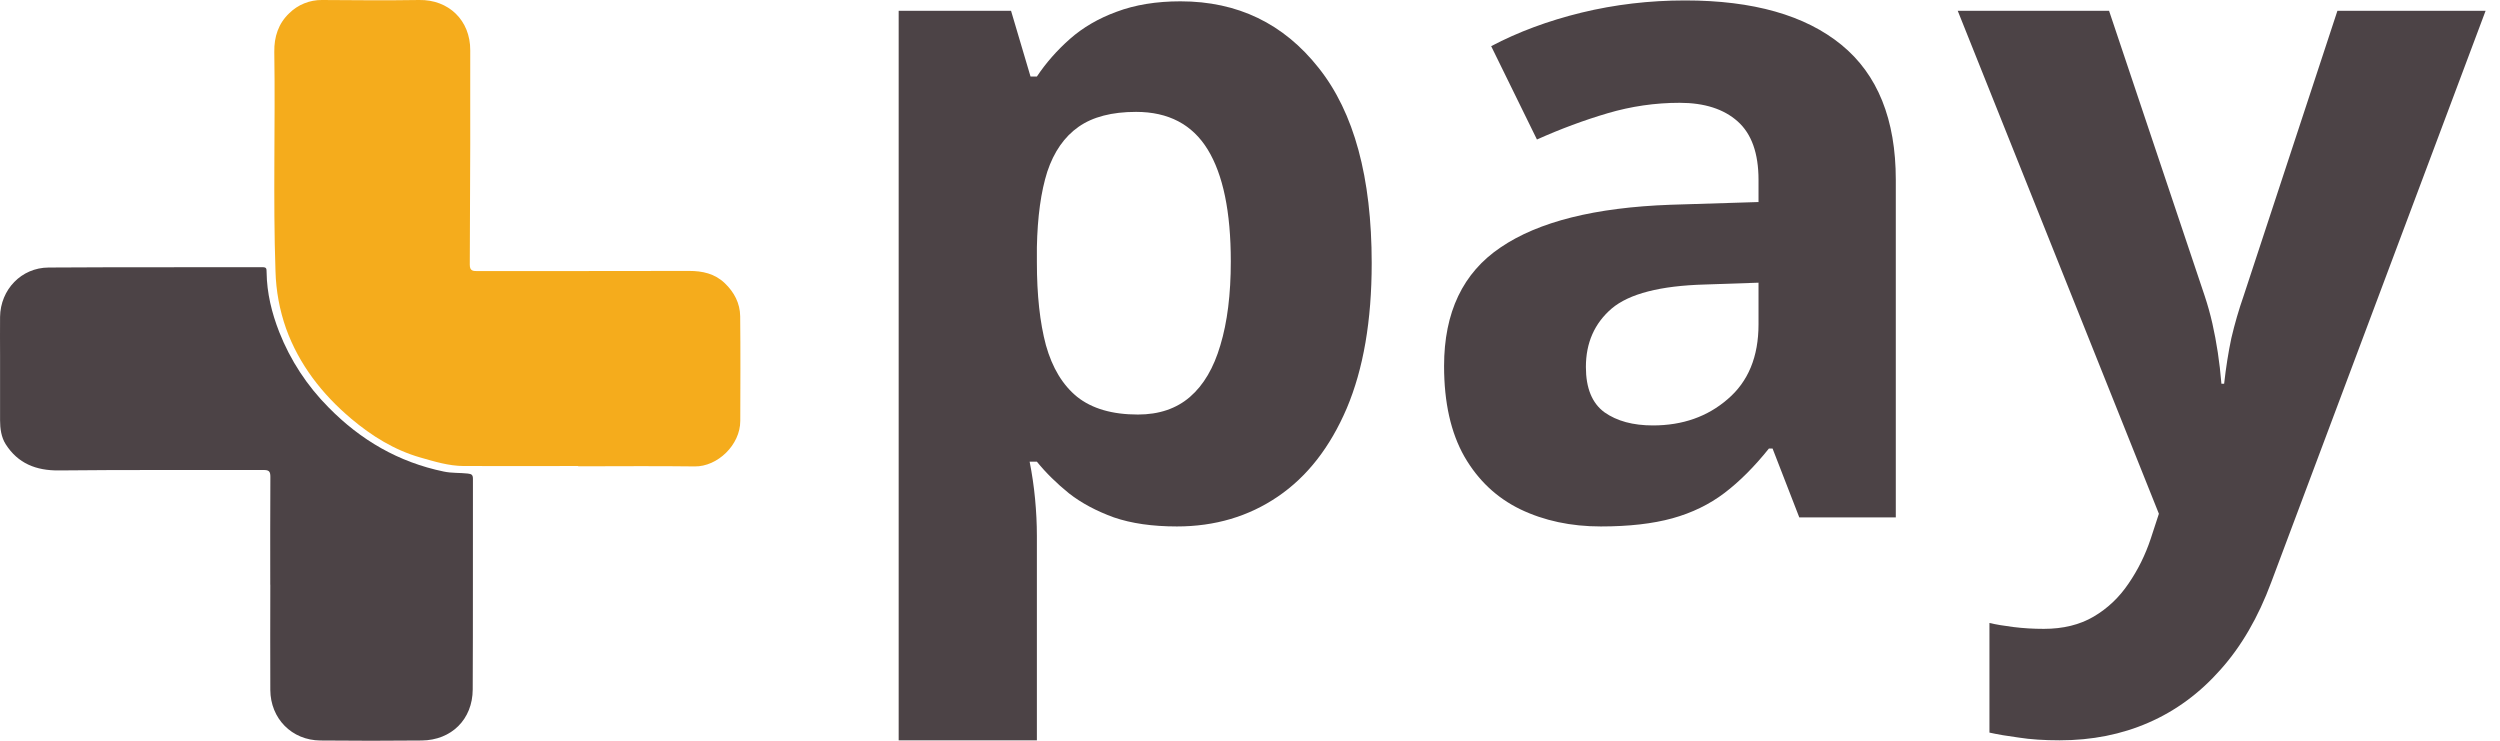
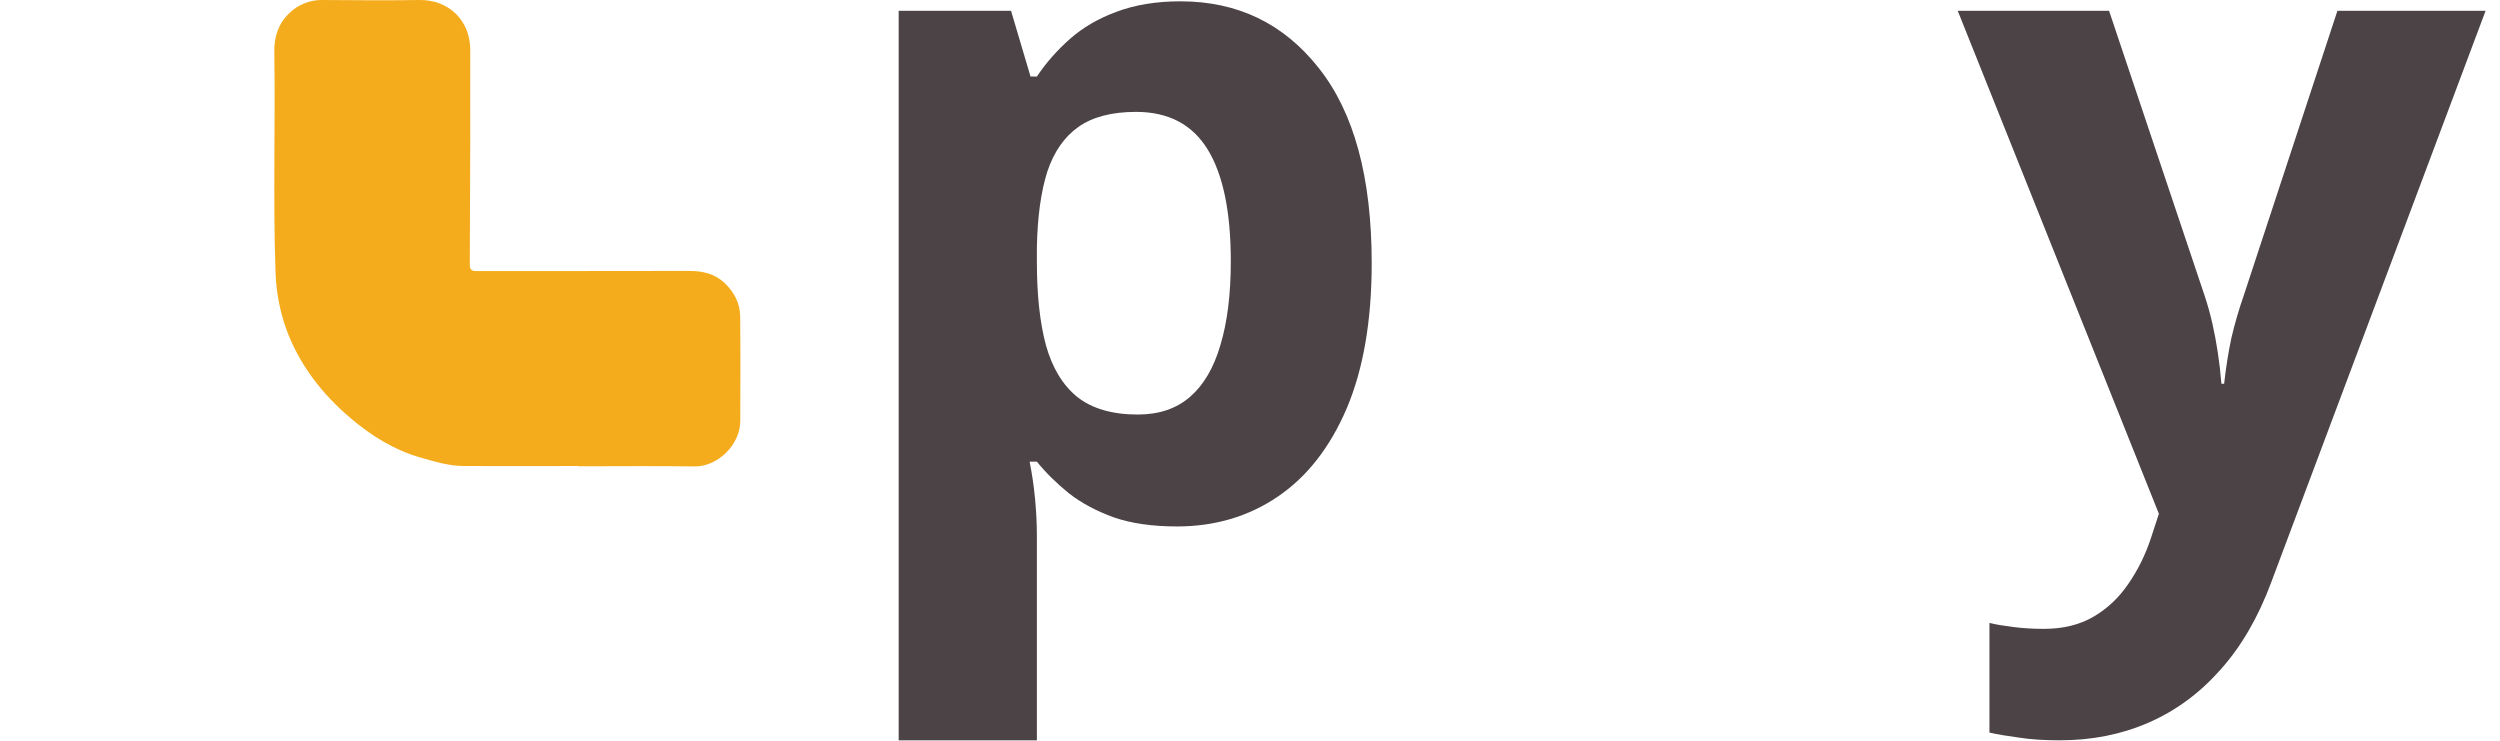
<svg xmlns="http://www.w3.org/2000/svg" width="81" height="24" viewBox="0 0 81 24" fill="none">
  <path d="M38.248 0.043C40.098 0.043 41.59 0.762 42.725 2.201C43.871 3.64 44.443 5.749 44.443 8.528C44.443 10.387 44.174 11.953 43.636 13.226C43.097 14.488 42.354 15.442 41.404 16.088C40.455 16.734 39.364 17.057 38.131 17.057C37.338 17.057 36.658 16.959 36.09 16.764C35.523 16.558 35.038 16.299 34.637 15.986C34.236 15.662 33.888 15.32 33.595 14.958H33.36C33.438 15.349 33.497 15.751 33.536 16.162C33.575 16.573 33.595 16.974 33.595 17.365V23.986H29.117V0.351H32.758L33.389 2.48H33.595C33.888 2.04 34.245 1.633 34.666 1.261C35.087 0.89 35.591 0.596 36.178 0.381C36.775 0.156 37.465 0.043 38.248 0.043ZM36.809 3.625C36.027 3.625 35.405 3.786 34.945 4.109C34.485 4.432 34.148 4.917 33.932 5.563C33.727 6.209 33.614 7.026 33.595 8.014V8.499C33.595 9.556 33.692 10.451 33.888 11.185C34.094 11.919 34.431 12.477 34.901 12.859C35.381 13.24 36.036 13.431 36.868 13.431C37.553 13.431 38.116 13.24 38.556 12.859C38.997 12.477 39.325 11.919 39.54 11.185C39.765 10.441 39.878 9.536 39.878 8.469C39.878 6.864 39.628 5.656 39.129 4.843C38.63 4.031 37.857 3.625 36.809 3.625Z" fill="#4C4346" />
-   <path d="M54.597 0.014C56.799 0.014 58.488 0.493 59.662 1.452C60.836 2.411 61.424 3.87 61.424 5.827V16.764H58.297L57.431 14.532H57.313C56.843 15.119 56.364 15.599 55.875 15.971C55.385 16.343 54.822 16.617 54.186 16.793C53.55 16.969 52.777 17.057 51.867 17.057C50.898 17.057 50.027 16.871 49.254 16.499C48.491 16.127 47.889 15.56 47.448 14.796C47.008 14.023 46.788 13.045 46.788 11.86C46.788 10.118 47.399 8.836 48.623 8.014C49.846 7.182 51.681 6.722 54.128 6.634L56.976 6.546V5.827C56.976 4.966 56.751 4.334 56.3 3.933C55.85 3.532 55.224 3.331 54.421 3.331C53.629 3.331 52.85 3.444 52.087 3.669C51.324 3.894 50.56 4.178 49.797 4.52L48.314 1.496C49.185 1.036 50.159 0.674 51.236 0.41C52.322 0.146 53.443 0.014 54.597 0.014ZM56.976 9.159L55.243 9.218C53.795 9.257 52.787 9.517 52.219 9.996C51.661 10.476 51.383 11.107 51.383 11.89C51.383 12.575 51.583 13.064 51.984 13.358C52.386 13.642 52.909 13.784 53.555 13.784C54.514 13.784 55.322 13.5 55.977 12.932C56.643 12.364 56.976 11.557 56.976 10.51V9.159Z" fill="#4C4346" />
  <path d="M63.431 0.351H68.334L71.431 9.585C71.529 9.879 71.612 10.177 71.681 10.48C71.749 10.784 71.808 11.097 71.857 11.42C71.906 11.743 71.945 12.081 71.974 12.433H72.062C72.121 11.905 72.199 11.41 72.297 10.95C72.405 10.49 72.537 10.035 72.694 9.585L75.732 0.351H80.533L73.589 18.863C73.168 19.998 72.62 20.942 71.945 21.696C71.27 22.459 70.492 23.032 69.611 23.414C68.74 23.795 67.781 23.986 66.734 23.986C66.225 23.986 65.784 23.957 65.412 23.898C65.04 23.849 64.722 23.795 64.458 23.736V20.184C64.664 20.233 64.923 20.277 65.236 20.316C65.549 20.355 65.877 20.375 66.22 20.375C66.846 20.375 67.384 20.243 67.835 19.978C68.285 19.714 68.662 19.357 68.965 18.907C69.268 18.466 69.508 17.982 69.684 17.453L69.948 16.646L63.431 0.351Z" fill="#4C4346" />
  <path d="M18.732 15.099C17.496 15.099 16.259 15.103 15.023 15.099C14.54 15.097 14.079 14.954 13.622 14.824C12.775 14.582 12.044 14.125 11.377 13.564C10.434 12.769 9.69 11.809 9.269 10.646C9.059 10.049 8.943 9.423 8.926 8.79C8.844 6.419 8.924 4.048 8.887 1.678C8.88 1.196 9.019 0.763 9.371 0.429C9.511 0.291 9.676 0.182 9.858 0.109C10.04 0.035 10.235 -0.002 10.431 0C11.481 0.007 12.534 0.017 13.583 0C14.531 -0.016 15.241 0.655 15.236 1.631C15.231 2.632 15.239 3.632 15.236 4.635C15.234 5.951 15.229 7.266 15.221 8.58C15.221 8.787 15.338 8.783 15.484 8.783C17.765 8.781 20.045 8.783 22.326 8.778C22.762 8.778 23.157 8.864 23.483 9.175C23.789 9.469 23.977 9.825 23.982 10.248C23.994 11.377 23.988 12.507 23.985 13.638C23.985 14.417 23.244 15.123 22.508 15.112C21.25 15.095 19.991 15.108 18.732 15.108L18.732 15.099Z" fill="#F5AC1C" />
-   <path d="M8.756 18.945C8.756 17.78 8.752 16.614 8.76 15.449C8.76 15.27 8.712 15.227 8.538 15.228C6.329 15.234 4.118 15.218 1.911 15.242C1.168 15.25 0.581 15.016 0.184 14.392C0.041 14.167 0.002 13.888 0.002 13.614C0.002 12.913 0.002 12.212 0.002 11.511C0.002 11.097 -0.003 10.681 0.002 10.267C0.015 9.383 0.689 8.673 1.574 8.668C3.883 8.653 6.192 8.662 8.501 8.657C8.642 8.657 8.635 8.705 8.638 8.826C8.647 9.496 8.804 10.138 9.048 10.76C9.408 11.673 9.951 12.502 10.643 13.198C11.684 14.259 12.912 14.975 14.381 15.279C14.644 15.334 14.899 15.314 15.157 15.343C15.286 15.357 15.324 15.389 15.323 15.52C15.319 17.794 15.327 20.068 15.316 22.339C15.312 23.306 14.627 23.983 13.662 23.992C12.568 24.003 11.474 24.003 10.381 23.992C9.455 23.985 8.763 23.282 8.758 22.353C8.751 21.216 8.758 20.078 8.758 18.943L8.756 18.945Z" fill="#4C4346" />
</svg>